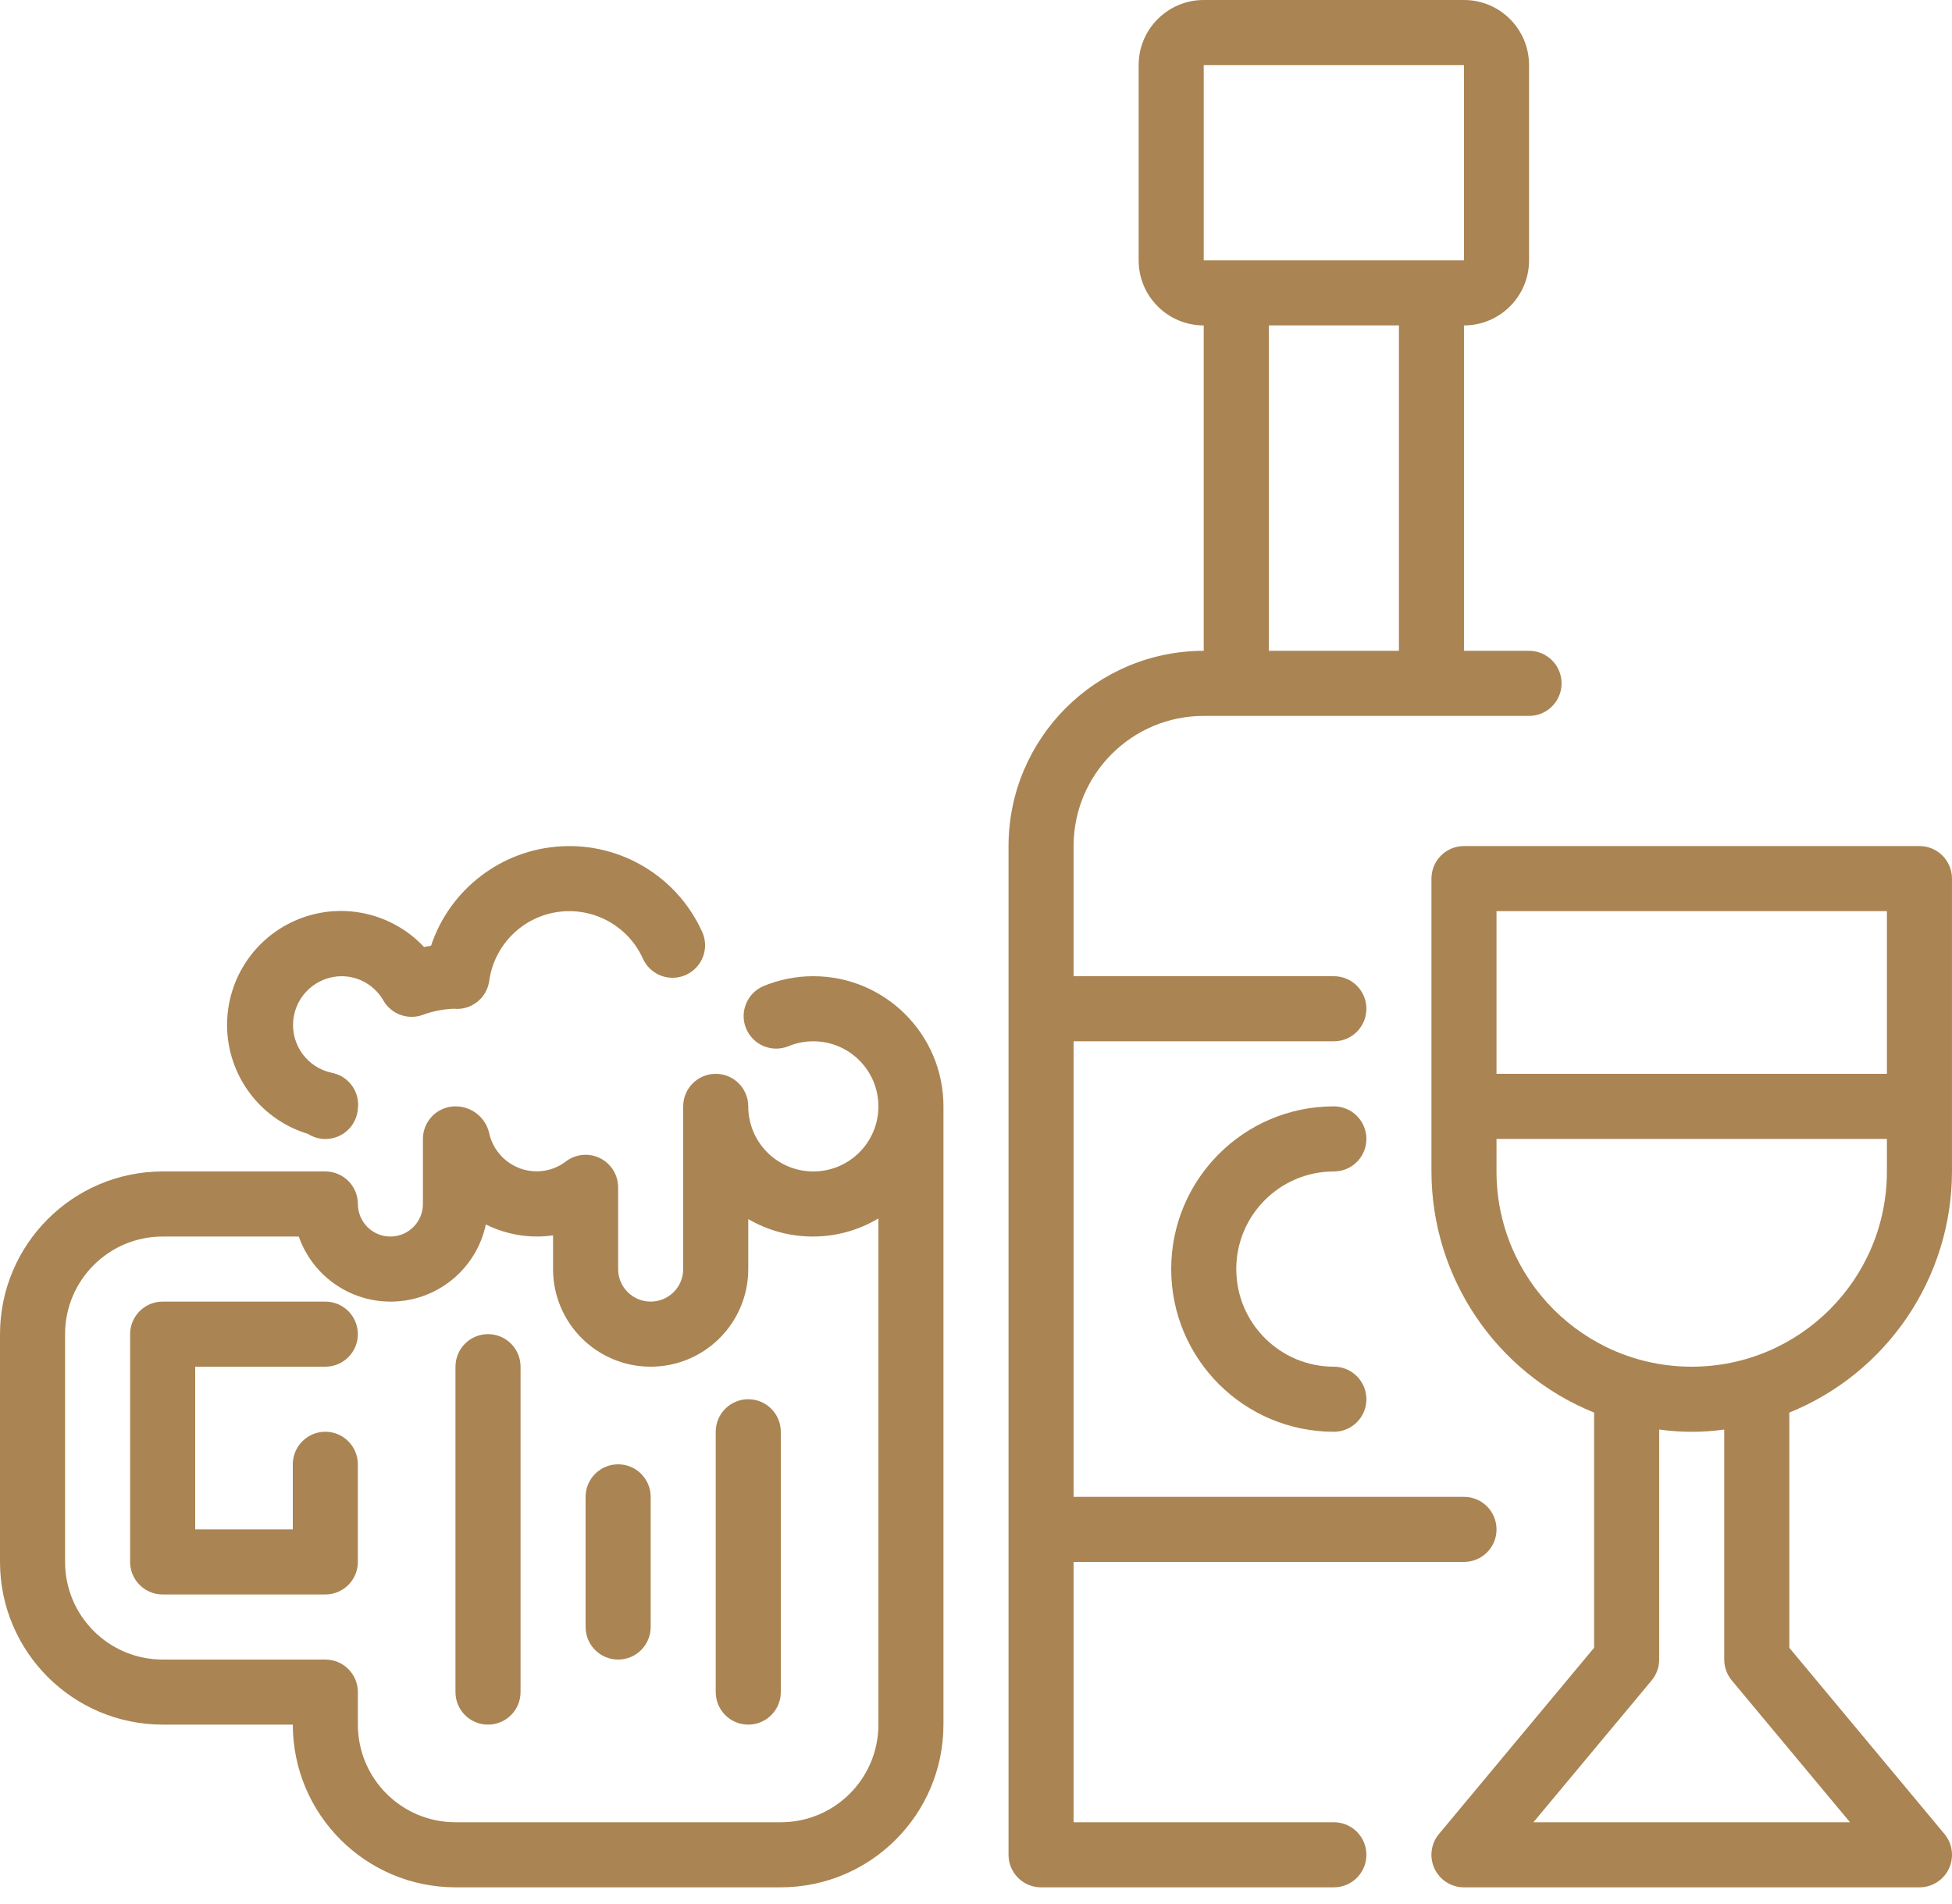
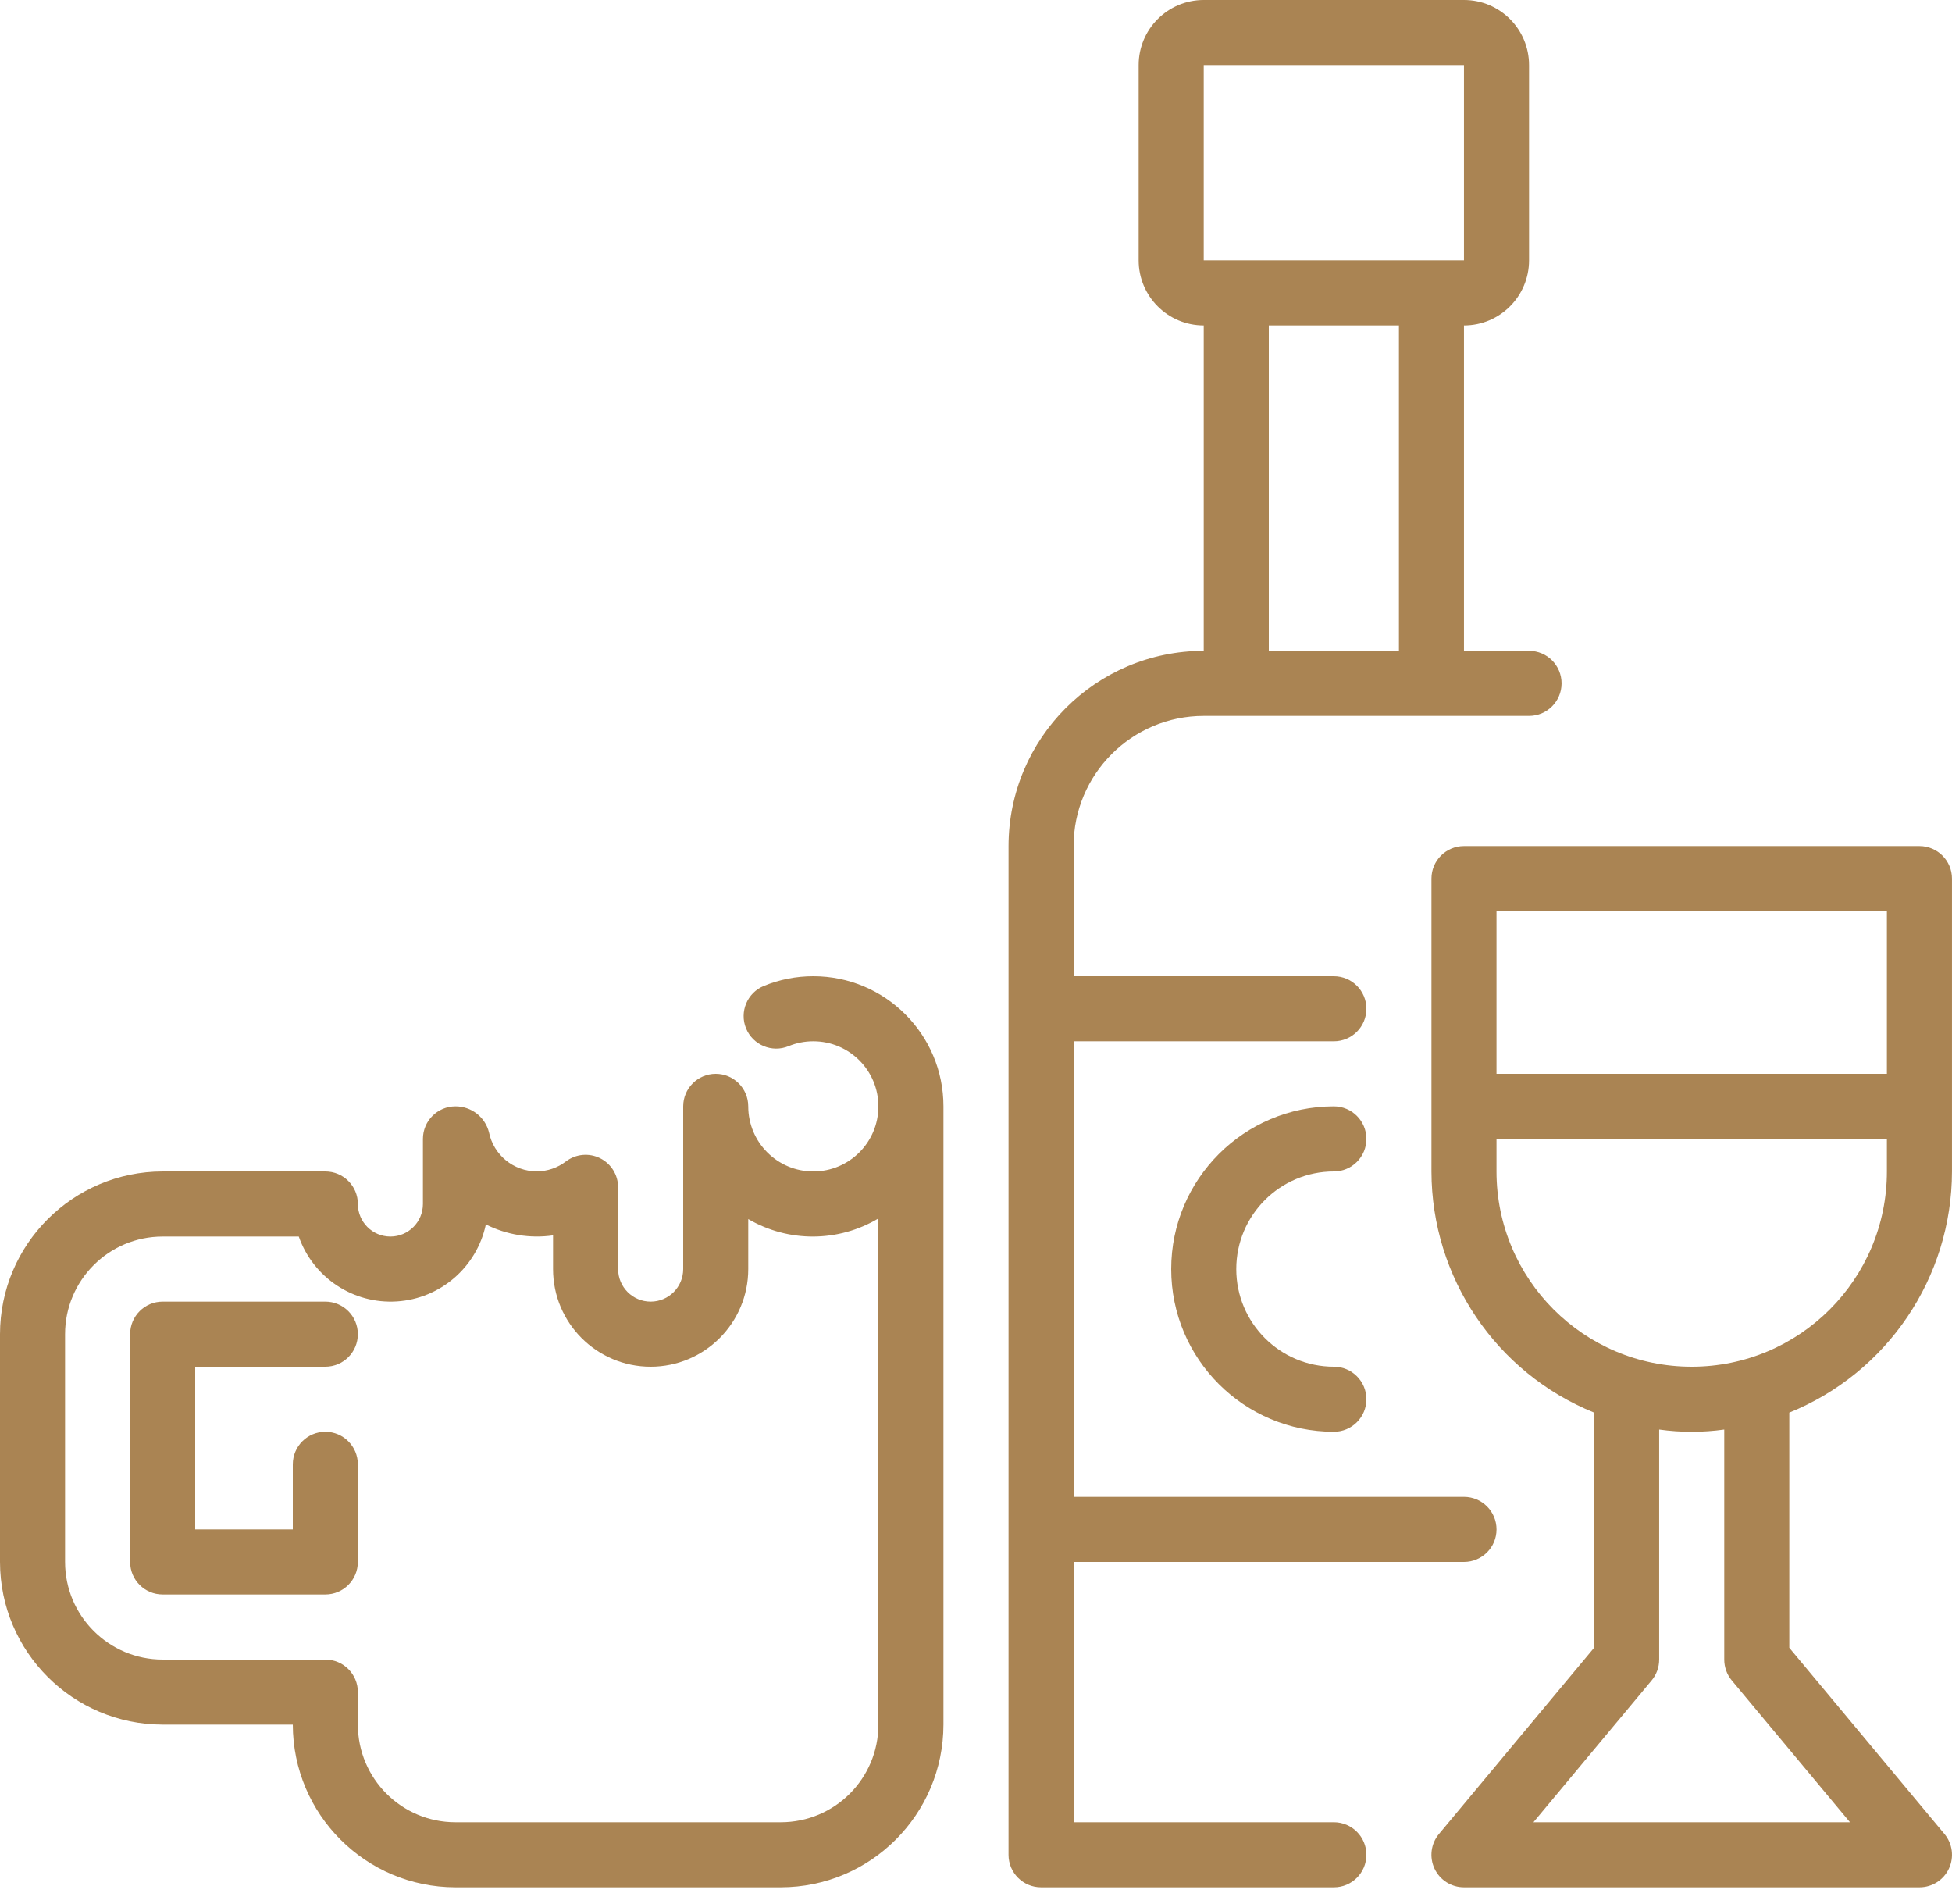
<svg xmlns="http://www.w3.org/2000/svg" width="80" height="78" viewBox="0 0 80 78" fill="none">
  <path d="M78.666 34.667H59.999C59.263 34.667 58.666 35.264 58.666 36V48C58.672 52.343 61.308 56.25 65.332 57.881V67.517L58.975 75.146C58.643 75.543 58.571 76.096 58.791 76.566C59.01 77.034 59.481 77.334 59.999 77.333H78.666C79.183 77.334 79.655 77.034 79.874 76.566C80.093 76.096 80.022 75.543 79.69 75.146L73.332 67.517V57.881C77.357 56.25 79.993 52.343 79.999 48V36C79.999 35.264 79.402 34.667 78.666 34.667ZM77.332 37.333V44H61.332V37.333H77.332ZM70.975 68.855L75.819 74.666H62.845L67.69 68.855C67.89 68.615 67.999 68.312 67.999 68V58.575C68.884 58.698 69.781 58.698 70.666 58.575V68C70.666 68.312 70.775 68.615 70.975 68.855ZM77.332 48C77.332 52.419 73.75 56 69.332 56C64.914 56 61.332 52.419 61.332 48V46.667H77.332V48Z" fill="#AA8453" />
  <path d="M54.667 48C55.403 48 56 47.404 56 46.667C56 45.93 55.403 45.333 54.667 45.333C50.985 45.333 48 48.318 48 52C48 55.682 50.985 58.666 54.667 58.666C55.403 58.666 56 58.07 56 57.333C56 56.597 55.403 56 54.667 56C52.458 56 50.667 54.209 50.667 52C50.667 49.791 52.458 48 54.667 48Z" fill="#AA8453" />
  <path d="M54.666 74.666H44V64H59.999C60.736 64 61.333 63.404 61.333 62.667C61.333 61.93 60.736 61.333 59.999 61.333H44V42.667H54.666C55.403 42.667 56 42.07 56 41.333C56 40.597 55.403 40 54.666 40H44V34.667C44 31.721 46.388 29.334 49.333 29.334H62.666C63.403 29.334 63.999 28.737 63.999 28C63.999 27.264 63.403 26.667 62.666 26.667H59.999V13.334C61.472 13.334 62.666 12.14 62.666 10.667V2.667C62.666 1.194 61.472 0 59.999 0H49.333C47.86 0 46.666 1.194 46.666 2.667V10.667C46.666 12.14 47.86 13.334 49.333 13.334V26.667C44.916 26.671 41.338 30.251 41.333 34.667V76C41.333 76.737 41.93 77.333 42.666 77.333H54.666C55.403 77.333 56 76.737 56 76C56 75.263 55.403 74.666 54.666 74.666ZM49.333 2.667H59.999V10.667H49.333V2.667ZM52 13.334H57.333V26.667H52V13.334Z" fill="#AA8453" />
  <path d="M13.333 56C14.069 56 14.666 55.404 14.666 54.667C14.666 53.93 14.069 53.333 13.333 53.333H6.666C5.93 53.333 5.333 53.93 5.333 54.667V64C5.333 64.737 5.93 65.333 6.666 65.333H13.333C14.069 65.333 14.666 64.737 14.666 64V60C14.666 59.264 14.069 58.666 13.333 58.666C12.597 58.666 12 59.264 12 60V62.666H8V56H13.333Z" fill="#AA8453" />
-   <path d="M20 54.666C19.264 54.666 18.667 55.264 18.667 56V69.333C18.667 70.07 19.264 70.666 20 70.666C20.737 70.666 21.334 70.07 21.334 69.333V56C21.334 55.264 20.737 54.666 20 54.666Z" fill="#AA8453" />
-   <path d="M25.333 60C24.597 60 24 60.597 24 61.333V66.666C24 67.403 24.597 68 25.333 68C26.07 68 26.667 67.403 26.667 66.666V61.333C26.667 60.597 26.07 60 25.333 60Z" fill="#AA8453" />
-   <path d="M30.666 57.333C29.93 57.333 29.333 57.93 29.333 58.667V69.333C29.333 70.07 29.93 70.666 30.666 70.666C31.403 70.666 32 70.07 32 69.333V58.667C32 57.93 31.403 57.333 30.666 57.333Z" fill="#AA8453" />
-   <path d="M12.613 46.456C13.007 46.712 13.507 46.74 13.928 46.532C14.349 46.324 14.63 45.909 14.666 45.44C14.673 45.383 14.677 45.325 14.678 45.267C14.679 44.634 14.233 44.087 13.611 43.96C12.607 43.757 11.919 42.826 12.019 41.805C12.119 40.785 12.974 40.005 13.999 40C14.711 40.001 15.368 40.385 15.718 41.005C16.042 41.558 16.714 41.803 17.318 41.587C17.731 41.433 18.166 41.348 18.606 41.333C18.651 41.333 18.695 41.341 18.731 41.341C19.394 41.34 19.956 40.852 20.05 40.197C20.25 38.738 21.389 37.586 22.845 37.37C24.302 37.154 25.726 37.925 26.341 39.263C26.535 39.708 26.954 40.012 27.437 40.058C27.919 40.104 28.389 39.884 28.663 39.484C28.937 39.085 28.973 38.567 28.755 38.134C27.727 35.912 25.447 34.541 23.001 34.677C20.557 34.813 18.442 36.427 17.666 38.749C17.572 38.766 17.475 38.785 17.38 38.804C16.039 37.373 13.947 36.932 12.143 37.701C10.339 38.47 9.209 40.285 9.313 42.244C9.418 44.202 10.736 45.886 12.611 46.458L12.613 46.456Z" fill="#AA8453" />
  <path d="M33.333 40C32.636 39.999 31.946 40.135 31.302 40.4C30.622 40.681 30.297 41.461 30.578 42.142C30.859 42.822 31.639 43.147 32.32 42.866C32.641 42.733 32.985 42.666 33.333 42.667C34.806 42.667 36 43.861 36 45.333C36 46.807 34.806 48 33.333 48C31.86 48 30.666 46.807 30.666 45.333C30.666 44.597 30.069 44 29.333 44C28.597 44 28 44.597 28 45.333V52C28 52.737 27.403 53.333 26.666 53.333C25.93 53.333 25.333 52.737 25.333 52V48.651C25.333 48.146 25.048 47.684 24.596 47.458C24.144 47.232 23.604 47.281 23.2 47.584C22.856 47.85 22.434 47.995 22 47.996C21.049 47.997 20.23 47.327 20.04 46.396C19.881 45.769 19.314 45.33 18.666 45.333C17.93 45.333 17.333 45.93 17.333 46.667V49.333C17.333 50.07 16.736 50.667 16 50.667C15.264 50.667 14.667 50.07 14.667 49.333C14.667 48.597 14.07 48 13.333 48H6.667C2.986 48.005 0.005 50.987 0 54.667V64C0.005 67.68 2.986 70.662 6.667 70.666H12C12.005 74.347 14.986 77.329 18.666 77.333H32C35.68 77.329 38.662 74.347 38.666 70.666V45.333C38.666 42.388 36.278 40 33.333 40ZM32 74.666H18.666C16.458 74.666 14.667 72.876 14.667 70.666V69.333C14.667 68.597 14.07 68 13.333 68H6.667C4.458 68 2.667 66.209 2.667 64V54.667C2.667 52.458 4.458 50.667 6.667 50.667H12.245C12.838 52.355 14.482 53.441 16.267 53.325C18.051 53.21 19.541 51.92 19.912 50.171C20.763 50.597 21.724 50.753 22.666 50.619V52C22.666 54.209 24.457 56 26.666 56C28.875 56 30.666 54.209 30.666 52V49.951C32.316 50.915 34.359 50.905 36 49.926V70.666C36 72.876 34.209 74.666 32 74.666Z" fill="#AA8453" />
</svg>